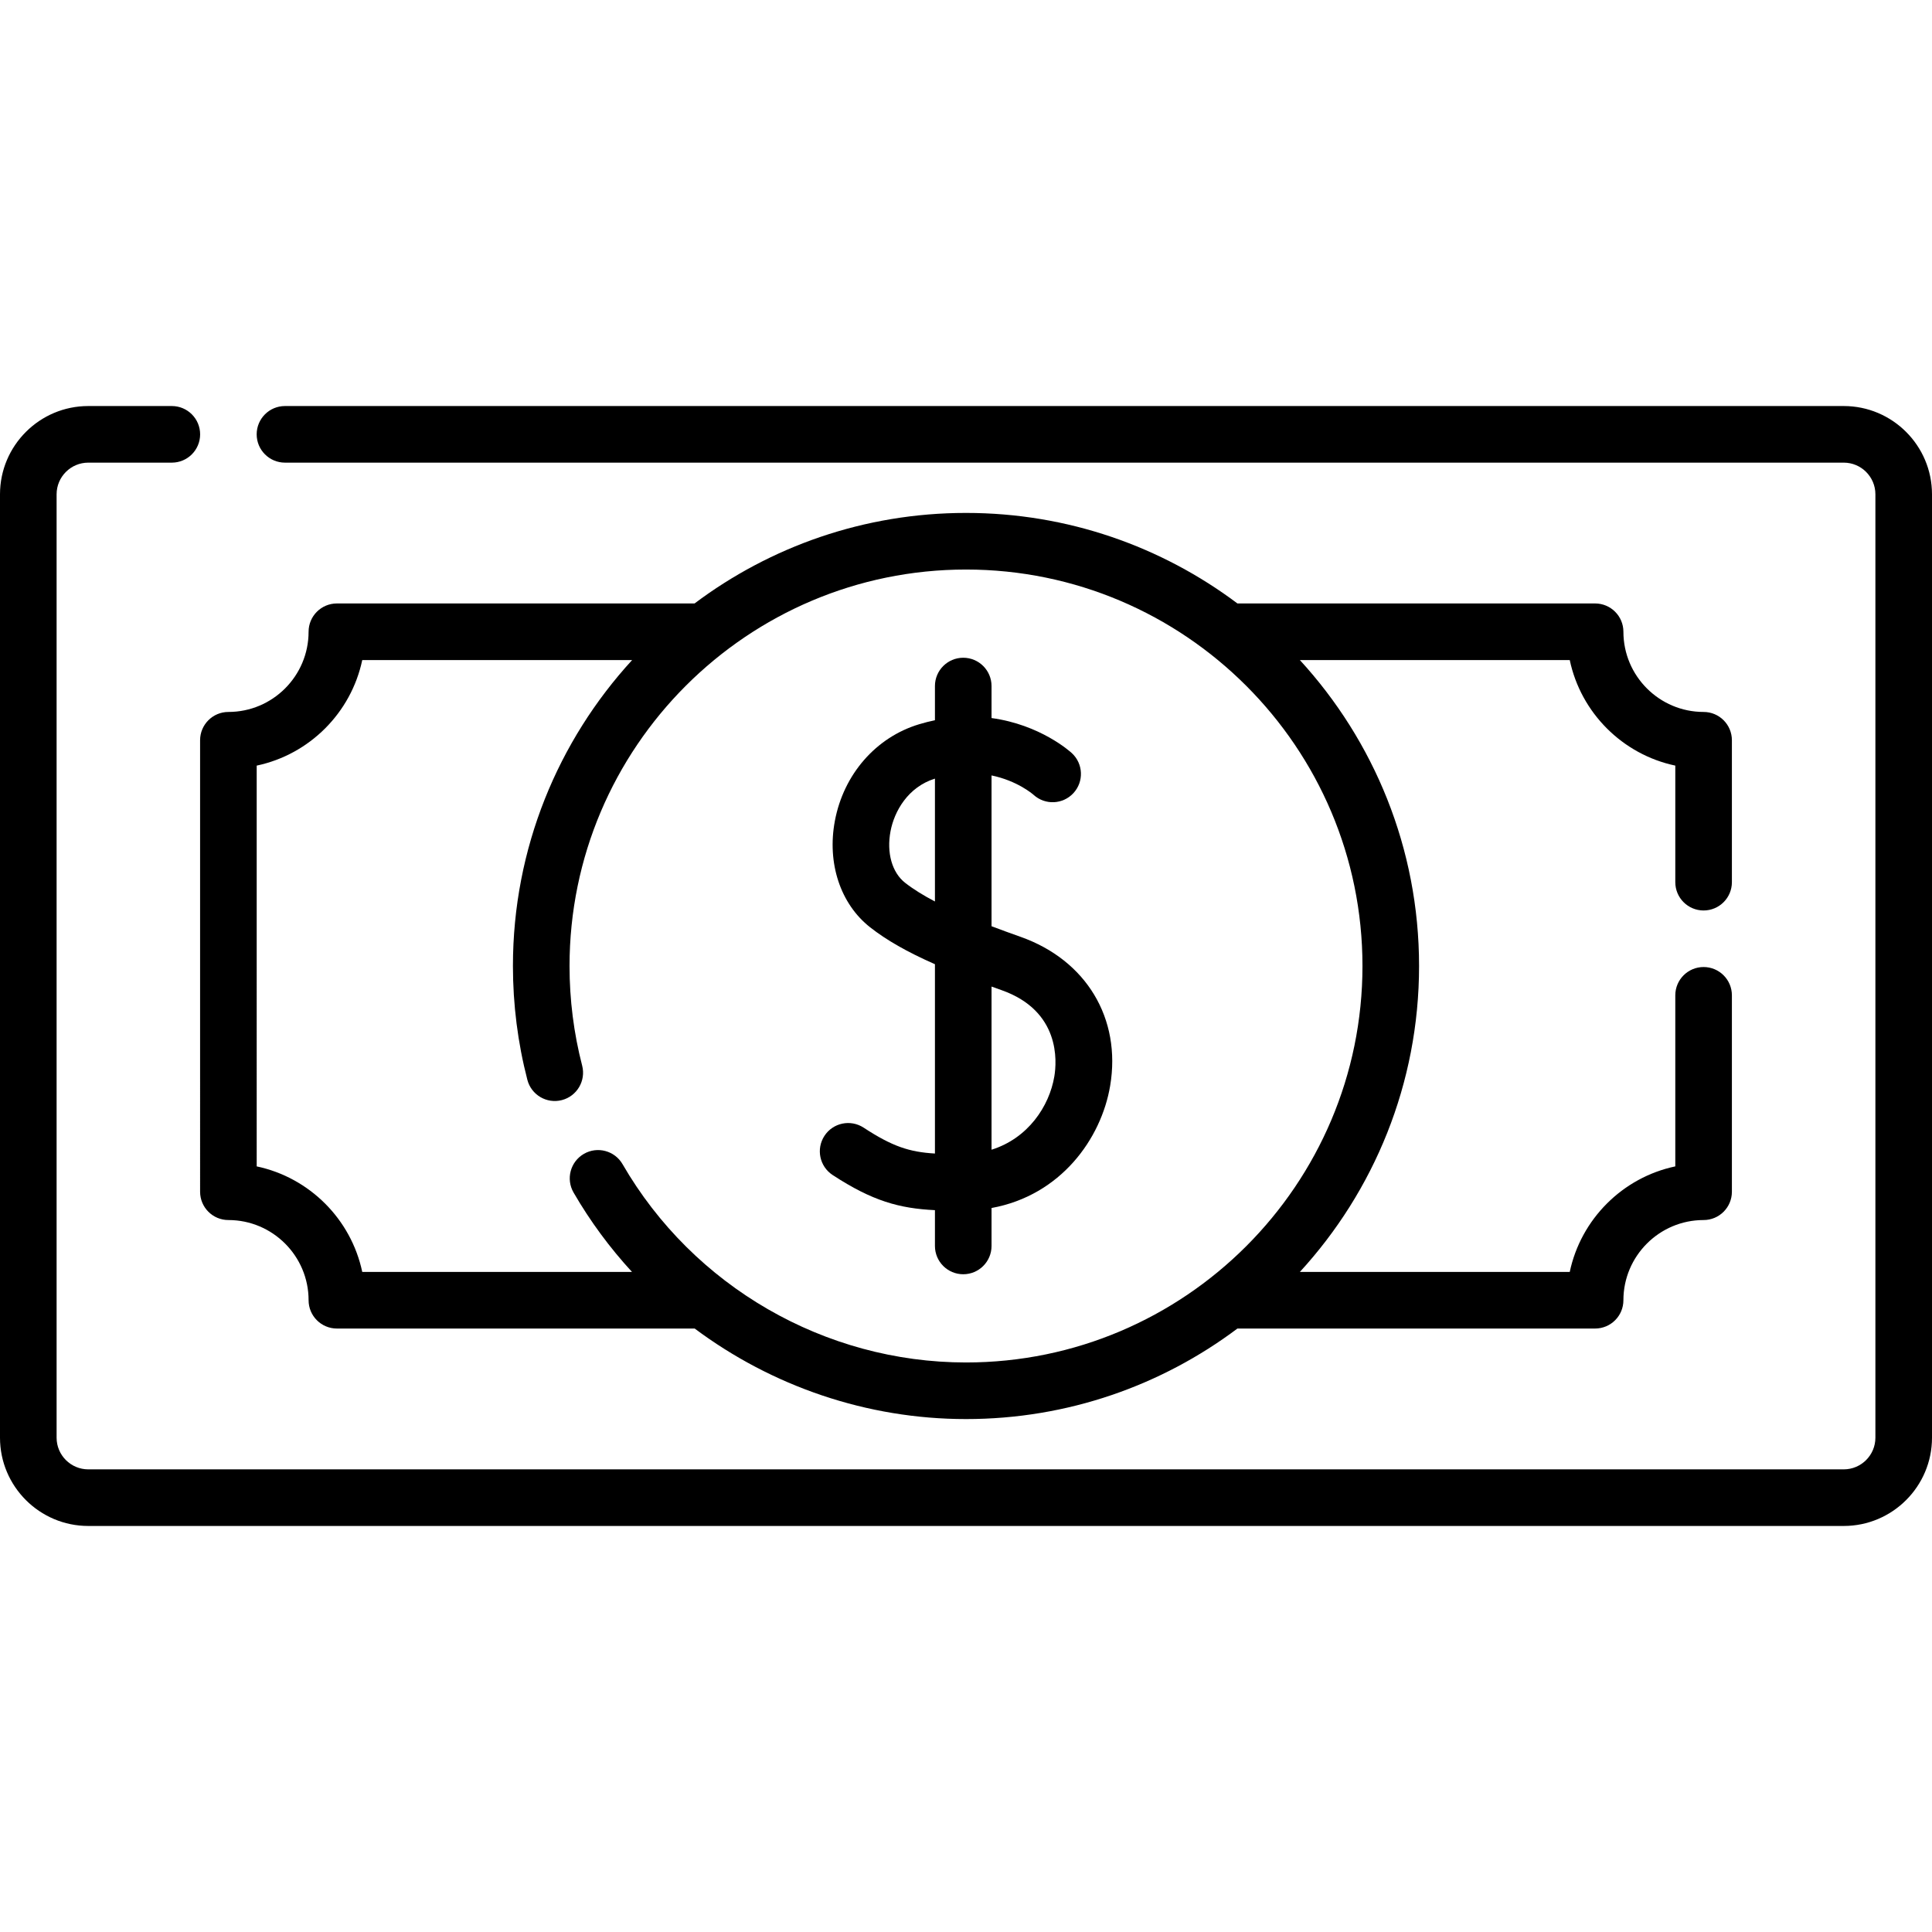
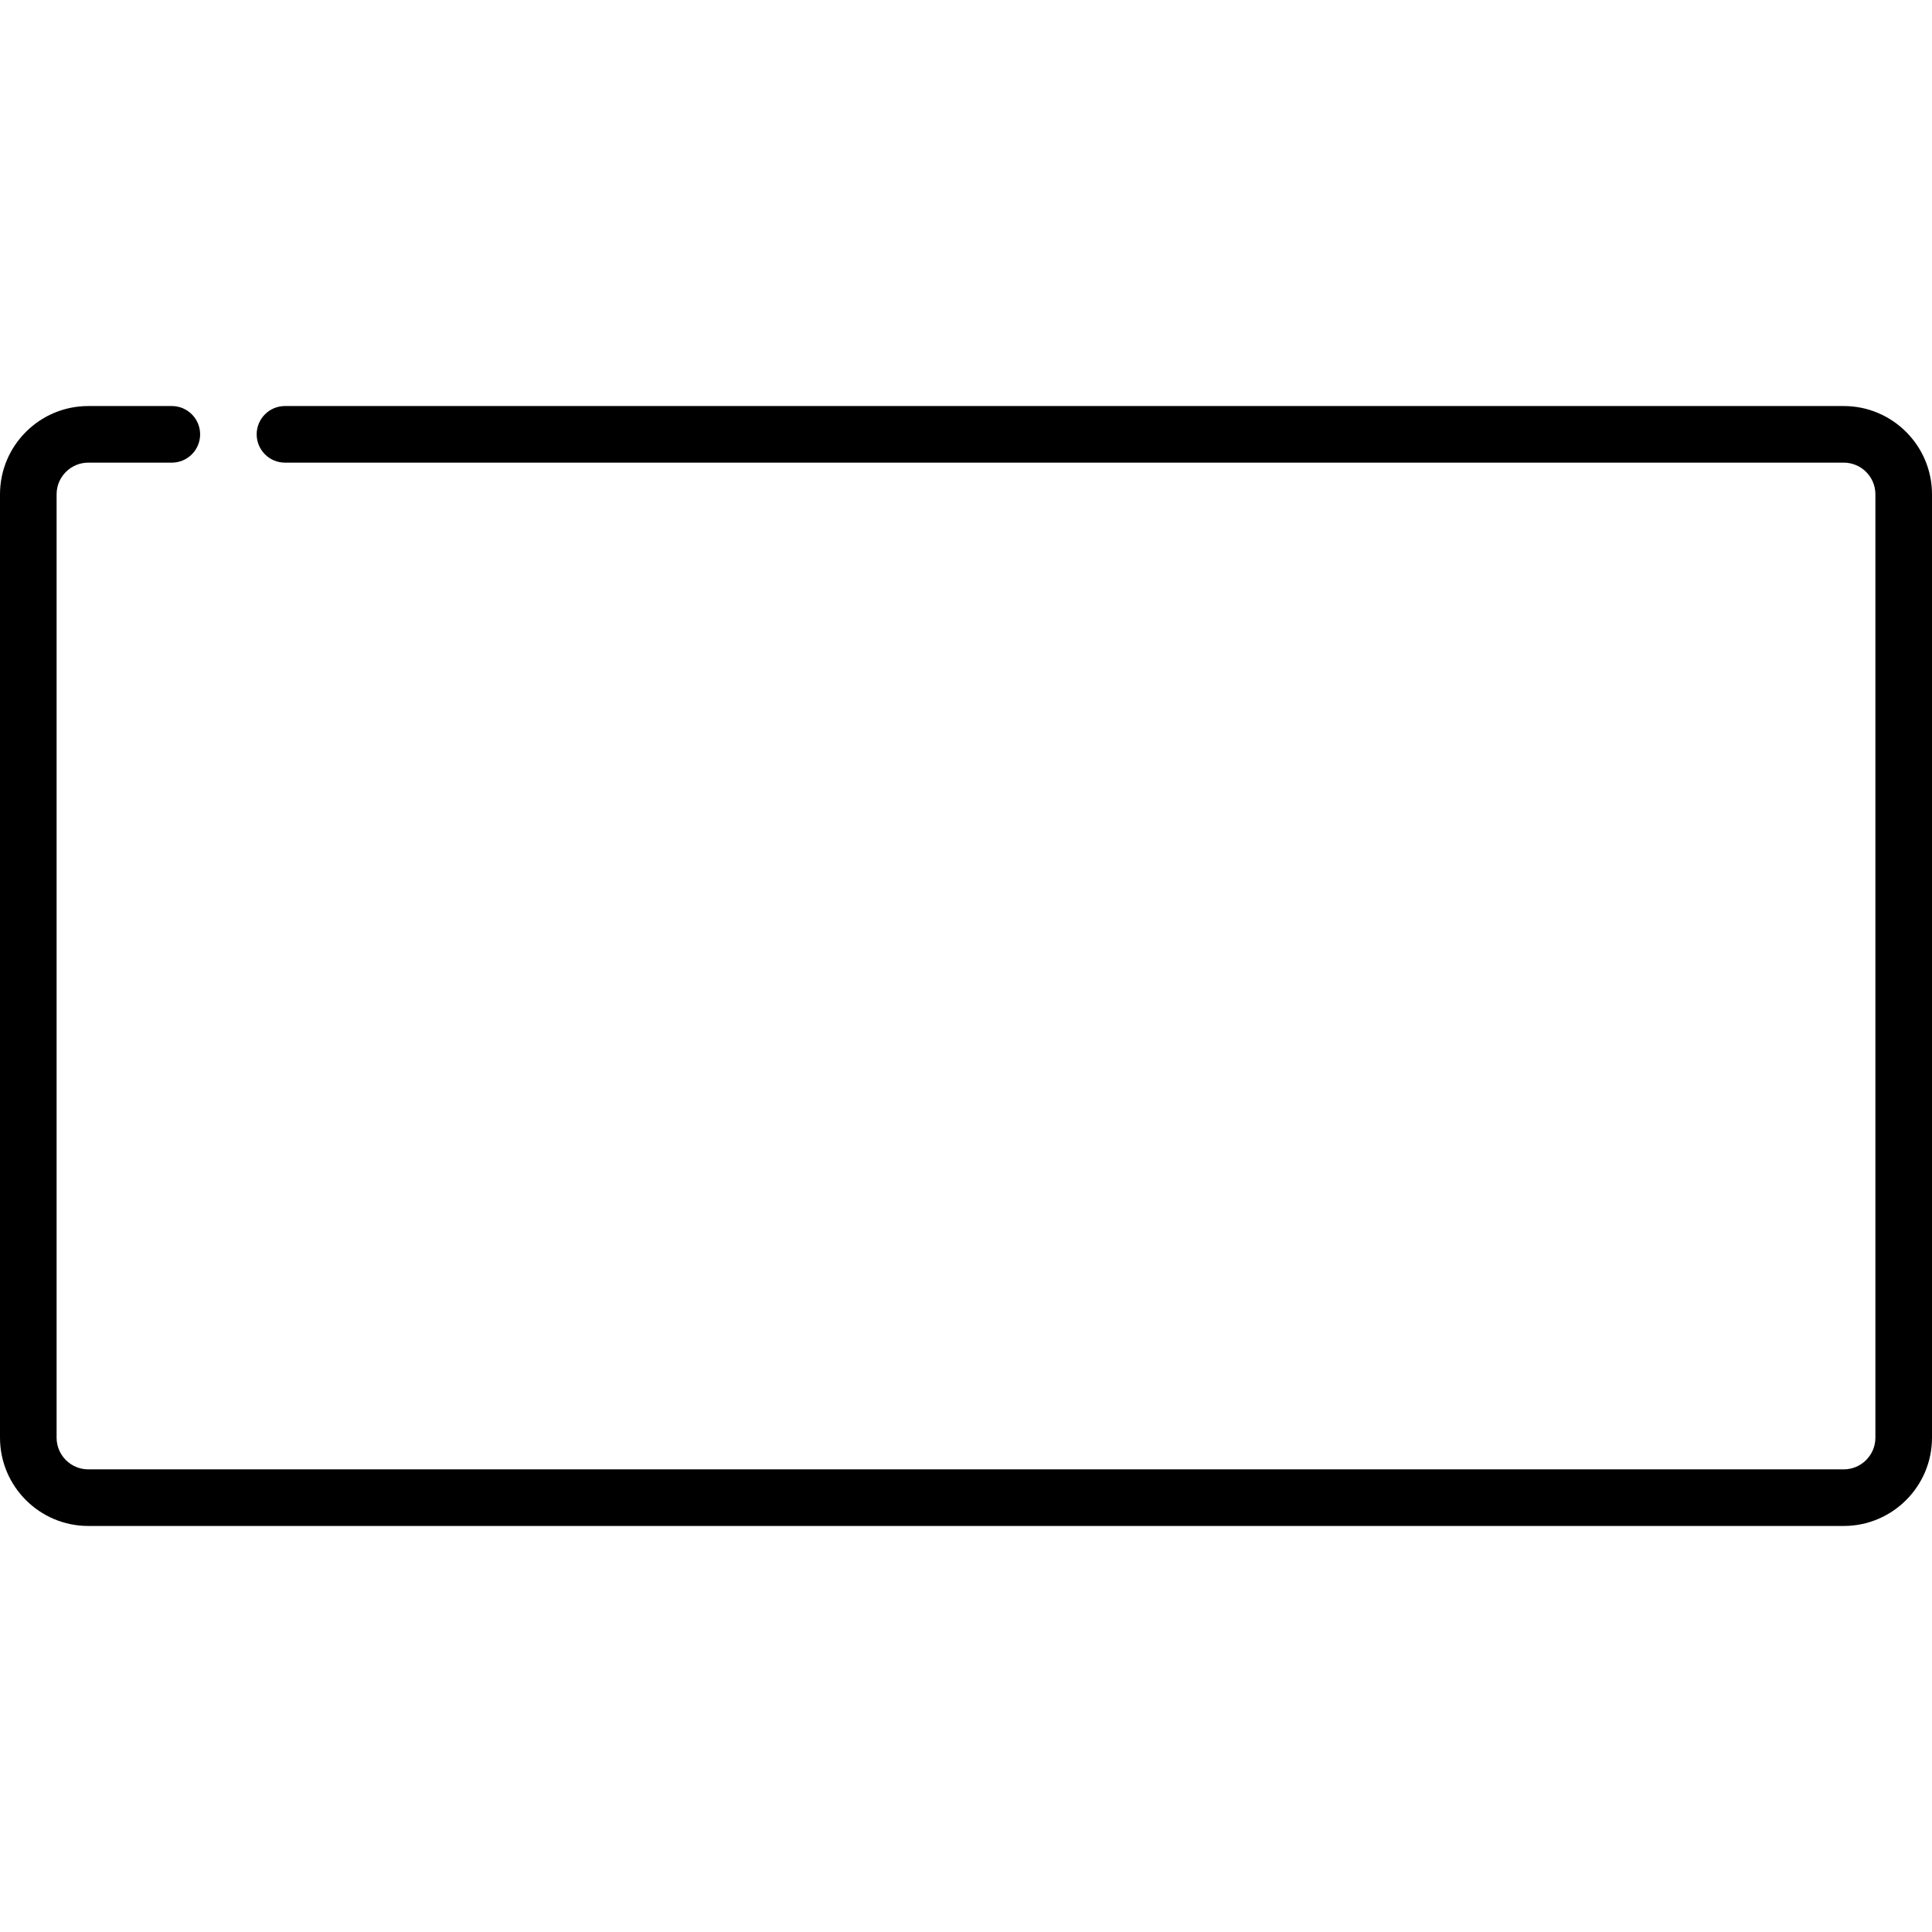
<svg xmlns="http://www.w3.org/2000/svg" id="Capa_1" viewBox="0 0 512 512">
  <g>
-     <path d="m53.028 315.824c0 4.143 3.357 7.5 7.5 7.5 11.719 0 21.252 9.533 21.252 21.251 0 4.143 3.357 7.5 7.5 7.5h94.818c20.475 15.293 45.64 23.993 71.901 23.993 26.96 0 51.872-8.933 71.935-23.993h94.786c4.143 0 7.5-3.357 7.5-7.5 0-11.718 9.533-21.251 21.251-21.251 4.143 0 7.5-3.357 7.5-7.5v-52.051c0-4.143-3.357-7.5-7.5-7.5s-7.5 3.357-7.5 7.5v45.331c-13.981 2.953-25.018 13.989-27.971 27.971h-71.52c19.605-21.378 31.588-49.852 31.588-81.076s-11.984-59.698-31.588-81.076h71.521c2.953 13.982 13.989 25.019 27.971 27.971v30.891c0 4.142 3.357 7.5 7.5 7.5s7.5-3.358 7.5-7.5v-37.611c0-4.142-3.357-7.5-7.5-7.5-11.718 0-21.251-9.533-21.251-21.251 0-4.142-3.357-7.5-7.5-7.5h-94.786c-20.063-15.06-44.974-23.993-71.934-23.993s-51.872 8.933-71.934 23.993h-94.787c-4.143 0-7.5 3.358-7.5 7.5 0 11.718-9.533 21.251-21.252 21.251-4.143 0-7.5 3.358-7.5 7.5zm15-112.929c13.982-2.953 25.019-13.989 27.972-27.971h71.52c-19.605 21.378-31.588 49.852-31.588 81.076 0 10.207 1.286 20.353 3.823 30.157 1.037 4.01 5.13 6.42 9.14 5.382 4.01-1.037 6.42-5.13 5.382-9.14-2.22-8.577-3.345-17.459-3.345-26.399 0-57.935 47.134-105.068 105.068-105.068s105.068 47.133 105.068 105.068-47.133 105.069-105.068 105.069c-37.395 0-72.27-20.135-91.017-52.546-2.074-3.586-6.665-4.81-10.247-2.737-3.586 2.074-4.812 6.662-2.737 10.247 4.42 7.642 9.635 14.675 15.488 21.043h-71.487c-2.953-13.981-13.989-25.018-27.972-27.971z" />
-     <path d="m220.659 311.394c10.55 6.902 17.699 8.852 27.109 9.311v9.485c0 4.143 3.357 7.5 7.5 7.5s7.5-3.357 7.5-7.5v-10.056c18.357-3.347 29.077-18.365 31.435-32.39 2.996-17.821-6.331-33.318-23.763-39.479-2.52-.891-5.101-1.827-7.672-2.805v-39.962c6.774 1.405 10.823 4.864 11.153 5.155 3.046 2.764 7.757 2.559 10.552-.47 2.809-3.044 2.617-7.79-.428-10.598-.464-.428-8.363-7.536-21.277-9.292v-8.482c0-4.142-3.357-7.5-7.5-7.5s-7.5 3.358-7.5 7.5v9.059c-1.365.285-2.758.633-4.182 1.062-11.451 3.449-20.009 13.256-22.333 25.595-2.116 11.228 1.466 22.042 9.348 28.224 4.317 3.386 9.716 6.486 17.167 9.776v50.173c-6.828-.403-11.323-1.904-18.896-6.859-3.467-2.267-8.115-1.297-10.383 2.17s-1.296 8.115 2.17 10.383zm19.2-77.448c-3.459-2.712-4.94-7.94-3.865-13.644.999-5.303 4.62-11.731 11.774-13.959v32.559c-2.999-1.571-5.699-3.223-7.909-4.956zm25.582 28.46c15.6 5.514 14.636 18.884 13.969 22.851-1.336 7.95-6.997 16.416-16.642 19.427v-43.235c.876.317 1.758.634 2.673.957z" />
    <path d="m488.609 107.604h-413.087c-4.143 0-7.5 3.358-7.5 7.5s3.357 7.5 7.5 7.5h413.087c4.627 0 8.391 3.765 8.391 8.392v250.008c0 4.627-3.764 8.392-8.391 8.392h-465.217c-4.627 0-8.392-3.765-8.392-8.392v-250.008c0-4.627 3.765-8.392 8.392-8.392h22.144c4.143 0 7.5-3.358 7.5-7.5s-3.357-7.5-7.5-7.5h-22.144c-12.899 0-23.392 10.494-23.392 23.392v250.008c0 12.898 10.493 23.392 23.392 23.392h465.218c12.897 0 23.391-10.493 23.391-23.392v-250.008c-.001-12.898-10.494-23.392-23.392-23.392z" />
  </g>
</svg>